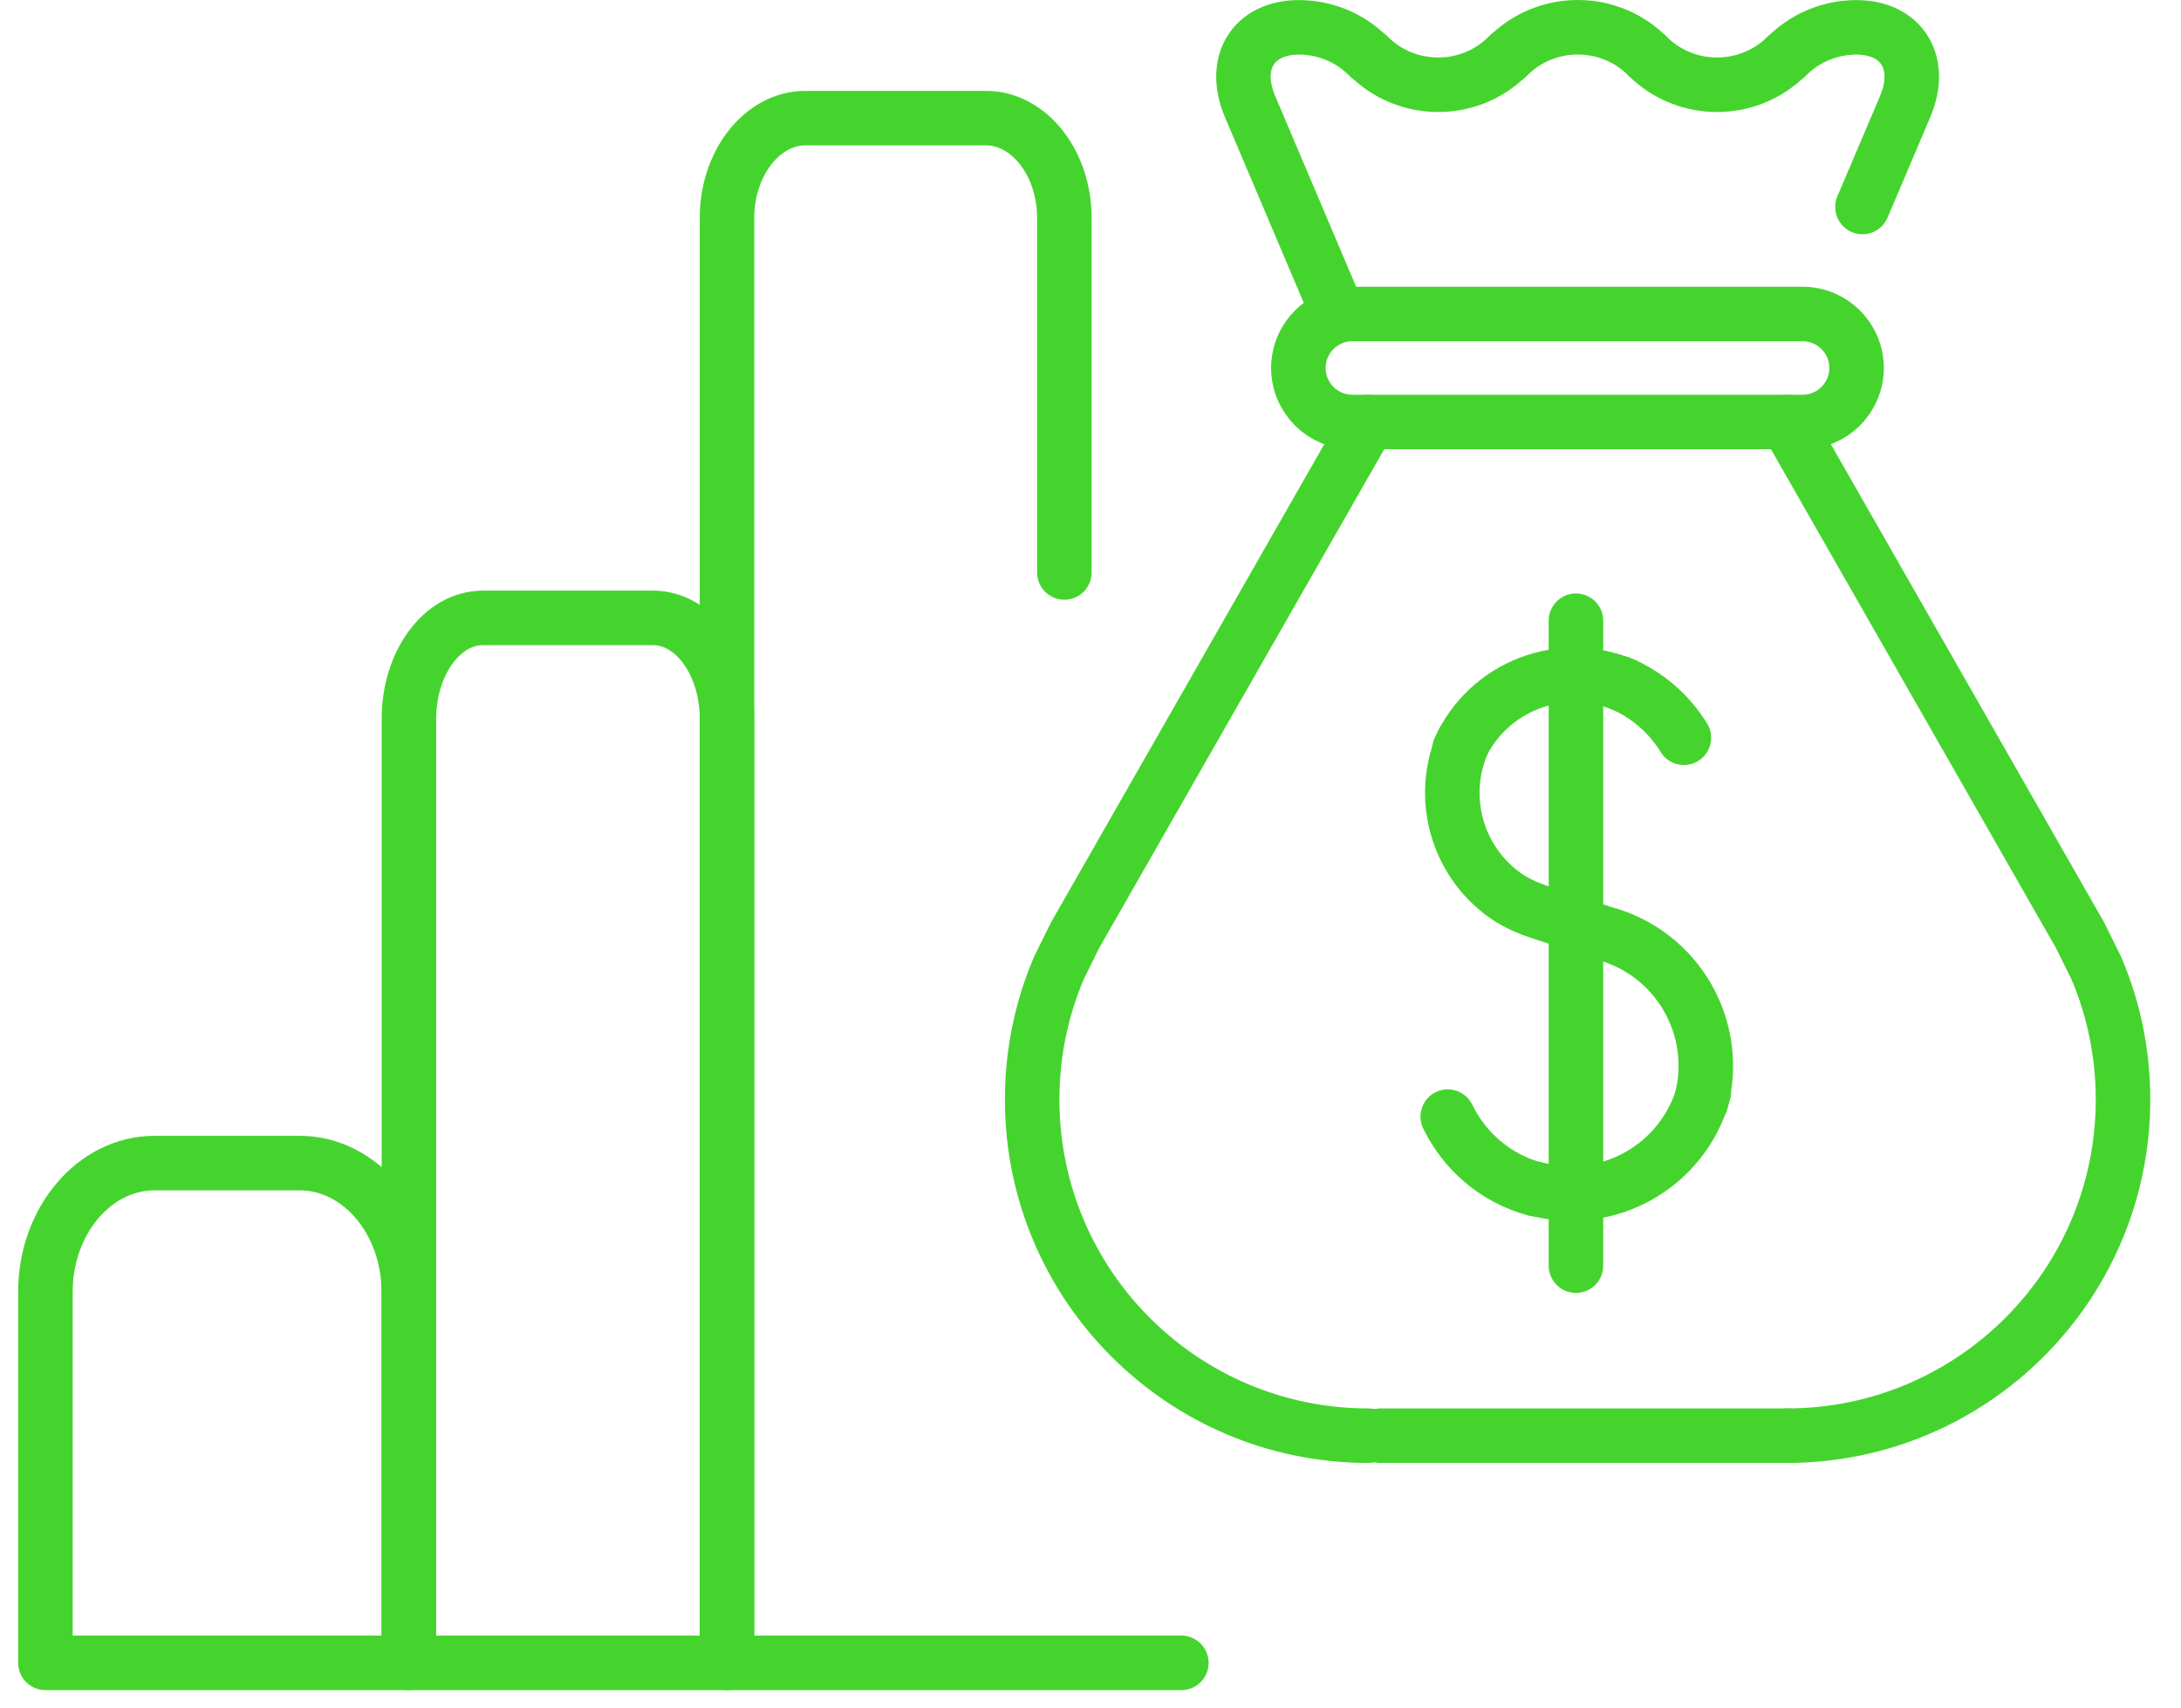
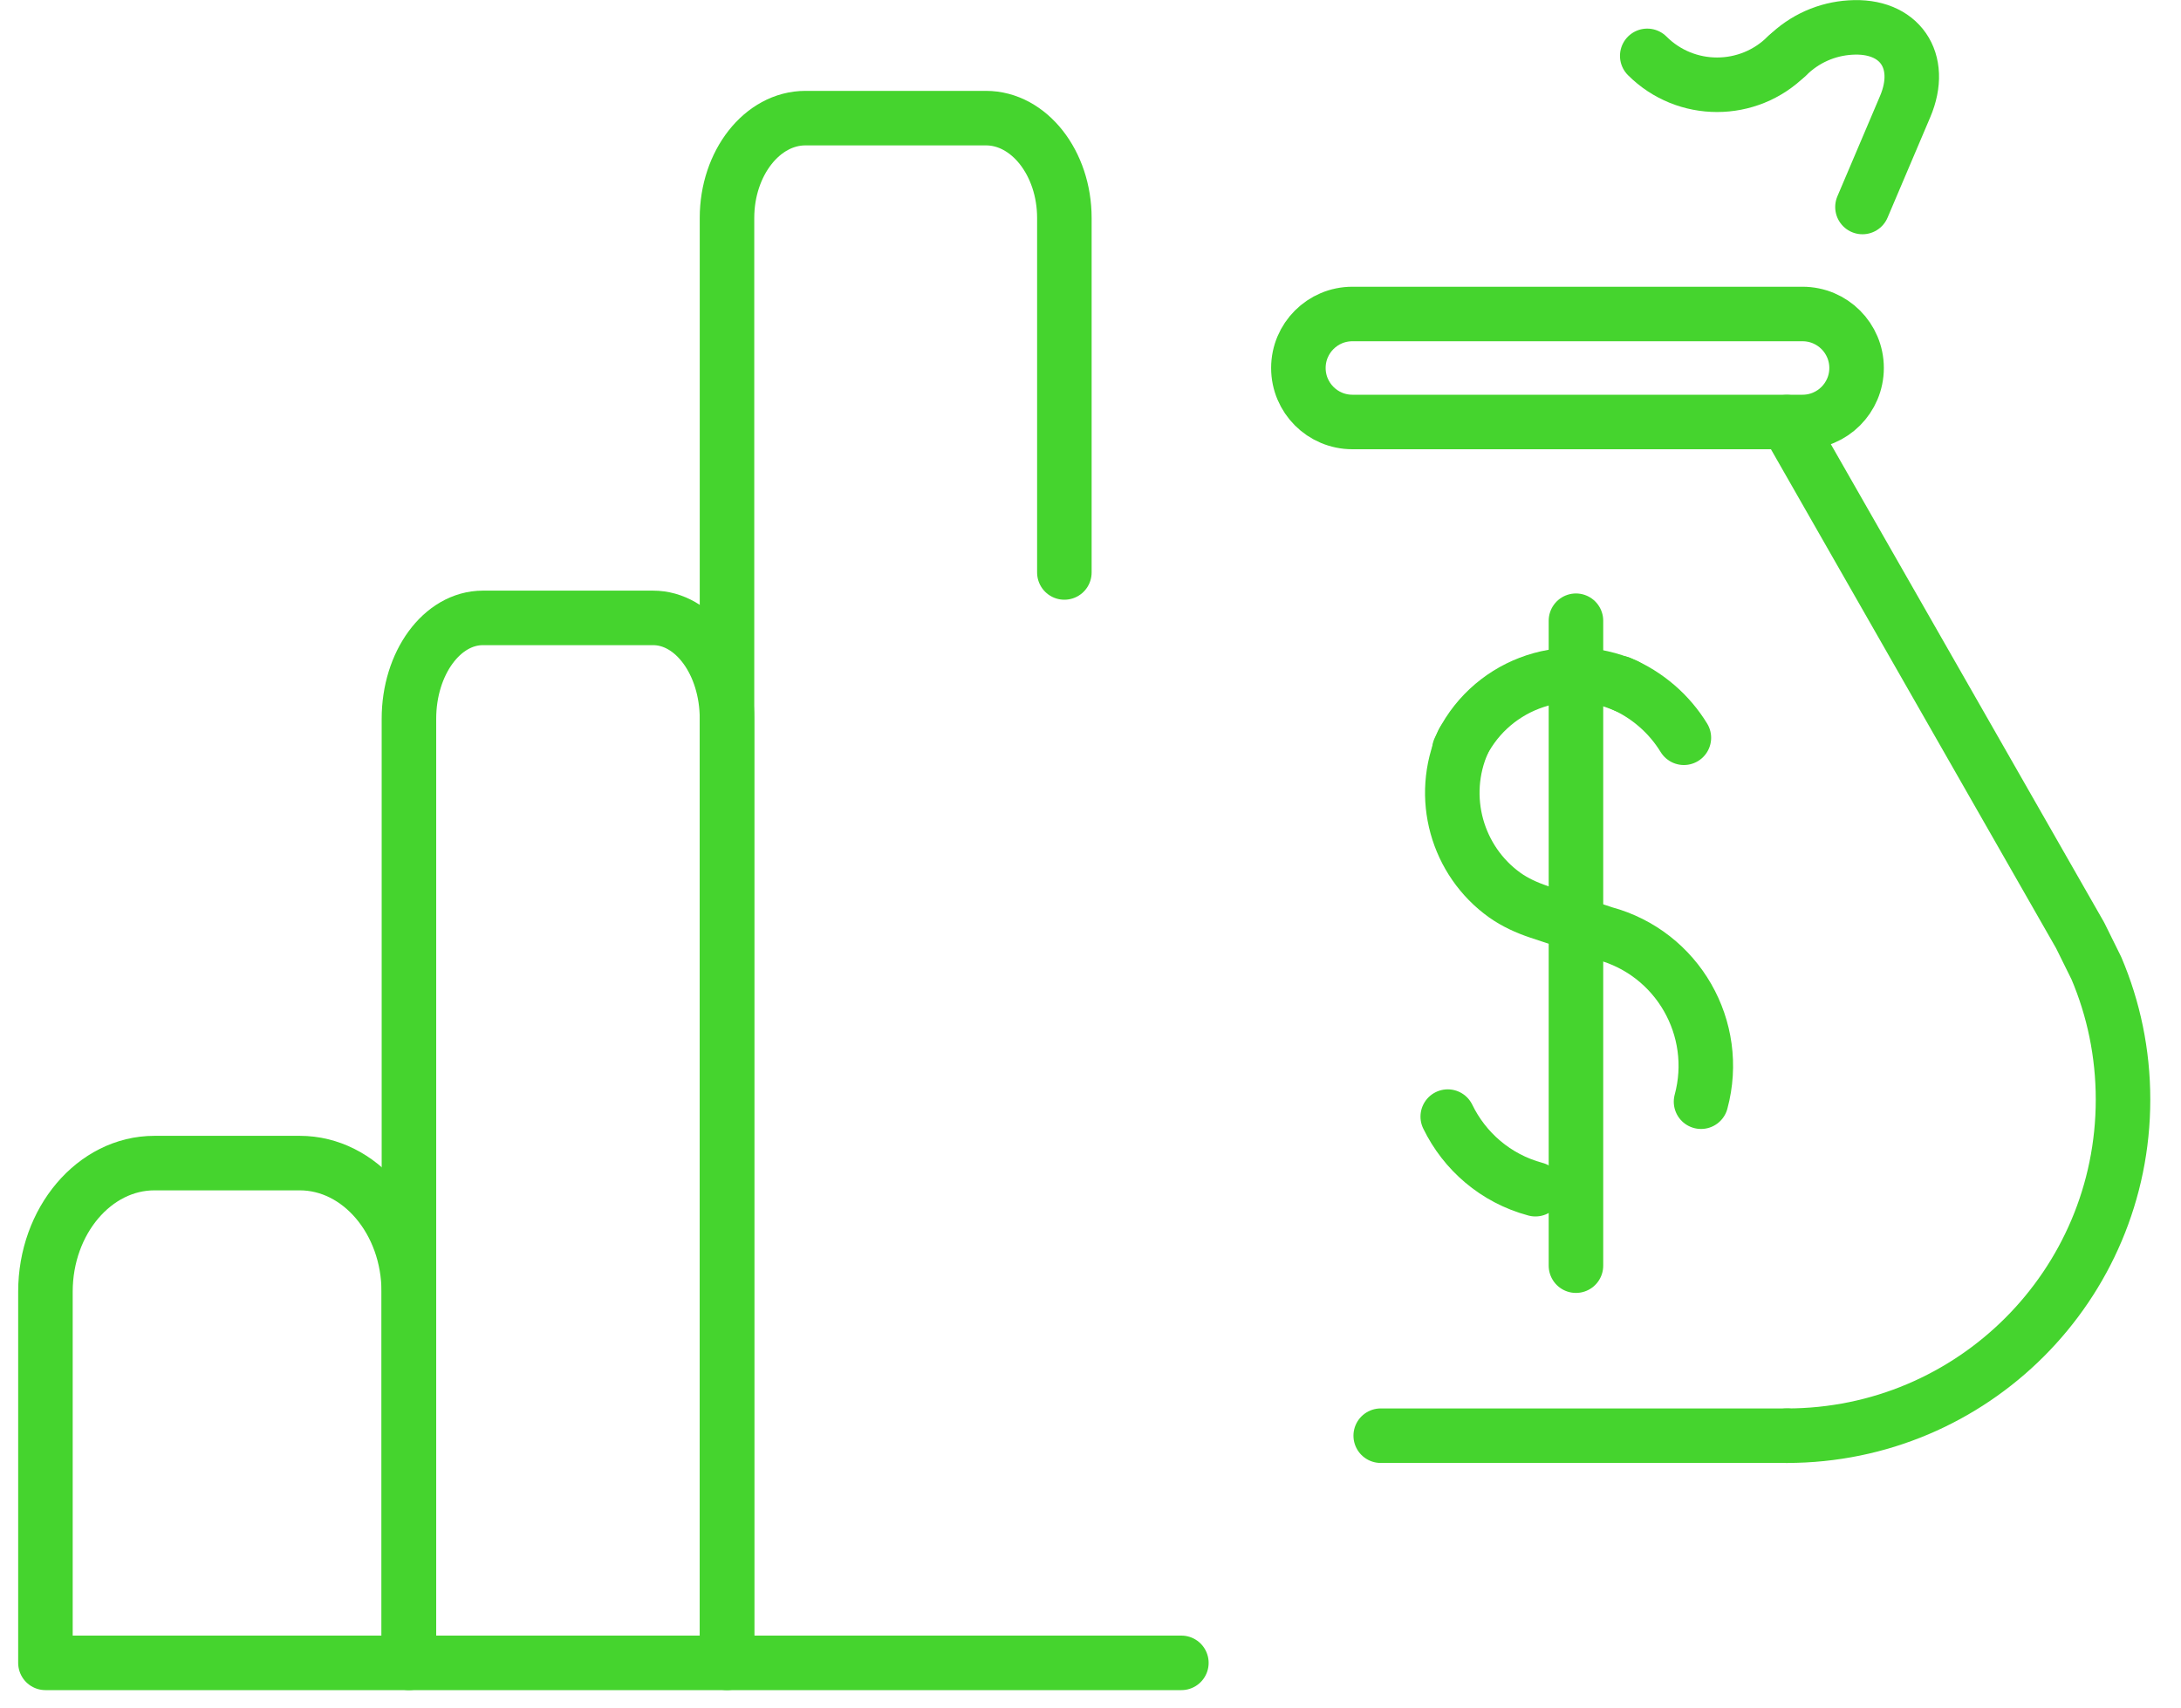
<svg xmlns="http://www.w3.org/2000/svg" width="60" height="47" viewBox="0 0 60 47" fill="none">
  <g id="Group 21">
    <path id="Vector" d="M11.25 45.75H1.25V35.537C1.25 33.59 2.598 32 4.248 32H8.247C9.897 32 11.245 33.59 11.245 35.537V45.75H11.25Z" stroke="#45D42E" stroke-width="1.5" stroke-linecap="round" stroke-linejoin="round" />
    <path id="Vector_2" d="M13.284 17H17.966C19.089 17 20 18.243 20 19.776V45.75H11.25V19.776C11.25 18.243 12.161 17 13.284 17Z" stroke="#45D42E" stroke-width="1.5" stroke-linecap="round" stroke-linejoin="round" />
    <path id="Vector_3" d="M32.5 45.75H20V5.996C20 4.486 20.97 3.25 22.157 3.25H27.124C28.31 3.25 29.281 4.486 29.281 5.996V15.75" stroke="#45D42E" stroke-width="1.5" stroke-linecap="round" stroke-linejoin="round" />
    <g id="Group">
      <path id="Vector_4" d="M49.158 1.537C48.098 2.597 46.376 2.597 45.316 1.537" stroke="#45D42E" stroke-width="1.5" stroke-linecap="round" stroke-linejoin="round" />
-       <path id="Vector_5" d="M41.484 1.545C42.544 0.485 44.266 0.485 45.326 1.545" stroke="#45D42E" stroke-width="1.5" stroke-linecap="round" stroke-linejoin="round" />
-       <path id="Vector_6" d="M37.644 1.546C37.16 1.061 36.537 0.797 35.903 0.758C34.539 0.667 33.854 1.672 34.39 2.933L36.813 8.643" stroke="#45D42E" stroke-width="1.5" stroke-linecap="round" stroke-linejoin="round" />
      <path id="Vector_7" d="M49.156 1.546C49.641 1.061 50.264 0.797 50.898 0.758C52.261 0.667 52.947 1.672 52.411 2.933L51.237 5.695" stroke="#45D42E" stroke-width="1.5" stroke-linecap="round" stroke-linejoin="round" />
-       <path id="Vector_8" d="M41.486 1.537C40.426 2.597 38.705 2.597 37.645 1.537" stroke="#45D42E" stroke-width="1.5" stroke-linecap="round" stroke-linejoin="round" />
      <path id="Vector_9" d="M40.148 20.622C40.929 18.872 42.978 18.088 44.727 18.868" stroke="#45D42E" stroke-width="1.5" stroke-linecap="round" stroke-linejoin="round" />
      <path id="Vector_10" d="M46.796 30.311C47.34 28.297 46.15 26.224 44.136 25.681L42.336 25.086C42.005 24.975 41.681 24.829 41.398 24.628C40.086 23.691 39.573 21.929 40.255 20.4" stroke="#45D42E" stroke-width="1.5" stroke-linecap="round" stroke-linejoin="round" />
-       <path id="Vector_11" d="M46.872 30.047C46.328 32.06 44.256 33.251 42.242 32.707" stroke="#45D42E" stroke-width="1.5" stroke-linecap="round" stroke-linejoin="round" />
      <path id="Vector_12" d="M42.24 32.718C41.14 32.423 40.289 31.67 39.828 30.721" stroke="#45D42E" stroke-width="1.5" stroke-linecap="round" stroke-linejoin="round" />
      <path id="Vector_13" d="M44.566 18.793C45.323 19.112 45.926 19.648 46.324 20.298" stroke="#45D42E" stroke-width="1.5" stroke-linecap="round" stroke-linejoin="round" />
      <path id="Vector_14" d="M49.589 8.639H37.204C36.384 8.639 35.719 9.304 35.719 10.124C35.719 10.945 36.384 11.61 37.204 11.61H49.589C50.41 11.61 51.075 10.945 51.075 10.124C51.075 9.304 50.41 8.639 49.589 8.639Z" stroke="#45D42E" stroke-width="1.5" stroke-linecap="round" stroke-linejoin="round" />
      <path id="Vector_15" d="M49.156 39.5C54.263 39.5 58.405 35.359 58.405 30.252C58.405 28.971 58.145 27.75 57.672 26.638L57.226 25.736L49.156 11.613" stroke="#45D42E" stroke-width="1.5" stroke-linecap="round" stroke-linejoin="round" />
-       <path id="Vector_16" d="M37.643 39.5C32.536 39.5 28.395 35.359 28.395 30.252C28.395 28.971 28.655 27.75 29.128 26.638L29.573 25.736L37.643 11.613" stroke="#45D42E" stroke-width="1.5" stroke-linecap="round" stroke-linejoin="round" />
      <path id="Vector_17" d="M37.984 39.5H49.156" stroke="#45D42E" stroke-width="1.5" stroke-linecap="round" stroke-linejoin="round" />
      <path id="Vector_18" d="M43.355 17.078V34.822" stroke="#45D42E" stroke-width="1.5" stroke-linecap="round" stroke-linejoin="round" />
    </g>
  </g>
</svg>